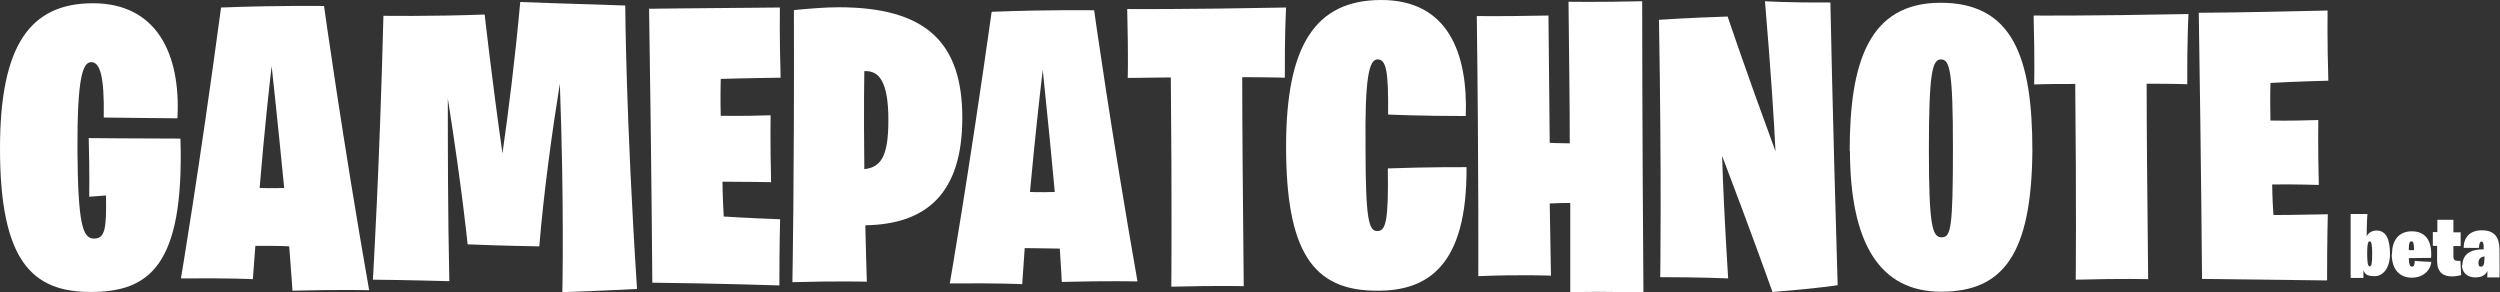
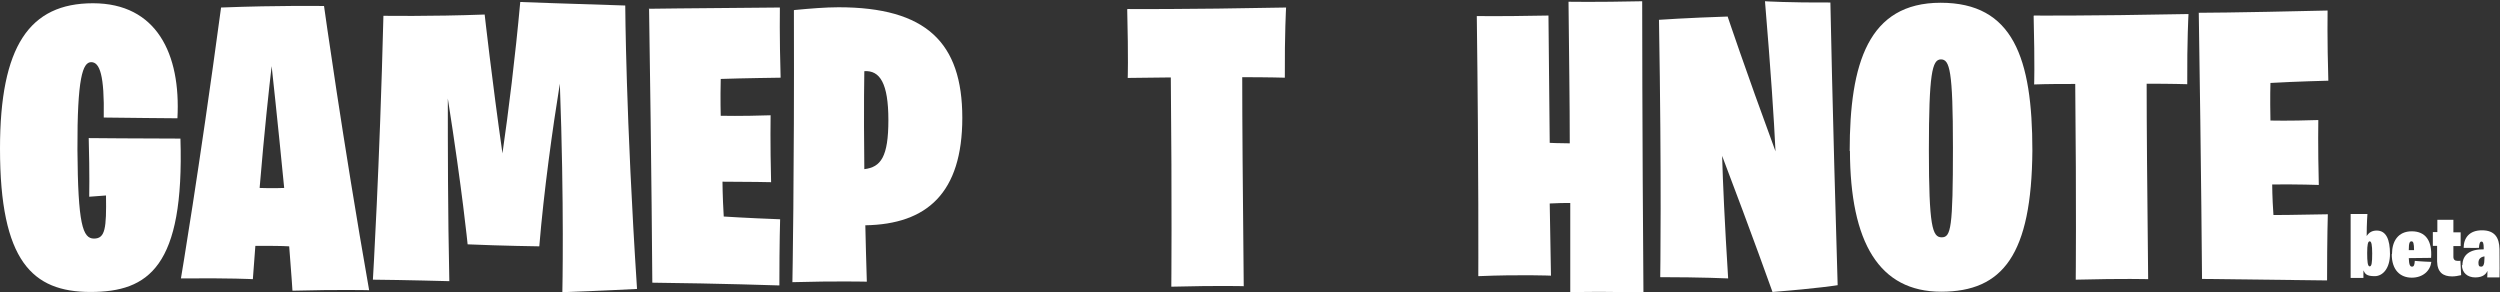
<svg xmlns="http://www.w3.org/2000/svg" id="Layer_1" version="1.1" viewBox="0 0 997.6 116.7">
  <rect x="0" y="0" width="997.6" height="116.7" fill="#333333" stroke="none" />
  <defs>
    <style>
      .st0 {
        fill: #fff;
      }
    </style>
  </defs>
  <g>
    <path class="st0" d="M0,59.3C0,18.5,11.7,1.3,37.1,1.3s35.1,20.2,33.7,45.9c0,0-23.9-.2-29.4-.3.3-16.9-1.6-22.1-5-22.1s-5.6,6.2-5.5,35c.2,29.7,2.1,35.4,6.6,35.4s5-4.1,4.8-17.2c0,0-2.7.2-6.7.5,0,0,.2-8.7-.2-23.4,0,0,22.5.2,36.6.2,1.6,51.1-12.7,61.2-35.9,61.2S0,104.2,0,59.3Z" />
    <path class="st0" d="M88.2,3c23.3-.9,41.1-.6,41.1-.6,0,0,7.4,53.1,18,113.4,0,0-11.9-.3-30.6.2,0,0-.3-5.2-1.3-17.7-2.9-.2-7.9-.2-13.5-.2l-1,13.3s-8.8-.5-28.7-.3c0,0,7.1-41.9,16-108ZM103.6,75c5.1.2,9.8,0,9.8,0-2.6-26.7-5-48.6-5-48.6-1,8.5-2.9,25.8-4.8,48.6Z" />
    <path class="st0" d="M153,6.3s18.4.3,40.4-.5c0,0,2.9,25.9,7.1,55.4,2.4-16.6,5.1-38.4,7.1-60.4,0,0,21.7.8,41.9,1.4,0,0,.2,44.1,4.7,113.1,0,0-15.4.8-29.8,1.3,0,0,.8-34.8-1-83.2-2.9,17.9-6.4,43-8.2,64.9,0,0-14.9-.2-28.6-.8,0,0-2.1-21.4-7.9-58.2,0,19,0,45.1.6,72.9,0,0-18.3-.5-30.5-.6,0,0,2.7-44.9,4.2-105.2Z" />
    <path class="st0" d="M258.9,3.5s13.6-.2,52.3-.5c0,0-.2,11.5.3,28,0,0-15.4.2-23.9.5-.2,8.2,0,14.7,0,14.7,1.3,0,7.2.2,19.9-.2,0,0-.2,11.2.2,26.7,0,0-8.7-.2-19.4-.2,0,0,0,5.4.5,13.9,0,0,9,.6,22.5,1.1,0,0-.3,8.9-.3,26.4,0,0-23.6-.8-50.7-1.1,0,0-.3-45.7-1.3-109.5Z" />
    <path class="st0" d="M317,4c6.4-.6,12.4-1.1,17.6-1.1,35,0,49.4,14.1,49.4,44.1s-14.1,42.5-38.7,42.9c.2,7.1.3,14.2.6,22.5,0,0-12.5-.3-29.7.2,0,0,.8-42.1.6-108.5ZM344.9,67.5c6.6-.8,9.6-4.9,9.6-19.6s-3.4-19.9-9.6-19.5c0,0-.3,13.1,0,39.1Z" />
-     <path class="st0" d="M395.9,4.7c23.3-.9,40.7-.6,40.7-.6,0,0,6.7,47.9,17.3,108.2,0,0-11.4-.3-30.2.2,0,0-.2-4.1-.8-13.3-3.5,0-8.2-.2-14-.2l-1,14.4s-9-.5-28.9-.3c0,0,7.2-41,16.7-108.3ZM411,76.6s4.2.2,9.9,0c-1.1-12.2-2.6-27.5-4.8-48.7-1,8.5-3,25.8-5.1,48.7Z" />
    <path class="st0" d="M450,3.6s21.7.2,63.2-.6c0,0-.6,10.3-.5,28,0,0-6.4-.2-17-.2,0,17.9.2,43,.6,83.4,0,0-9.5-.3-28.9.2,0,0,.3-32.4-.2-83.5l-17.2.2s.3-7-.2-27.4Z" />
-     <path class="st0" d="M513.2,58.5c0-40,11.4-58.5,38-58.5s34.6,21.2,33.7,46.3c-18.6,0-31-.6-31-.6.2-17.6-.8-22-4.2-22s-5.1,7.3-4.8,35c0,29.1,1.3,33.5,4.7,33.5s4.5-4,4.2-25c16.5-.6,31.4-.5,31.4-.5.3,39.5-15.6,49.5-35.9,49.3-25.7,0-36.1-16.1-36.1-57.6Z" />
    <path class="st0" d="M626.4,81c-2.1,0-4.7,0-8,.2l.5,28.8s-12.2-.5-29,.2c0,0,.2-41.9-.6-103.8,0,0,6.7.2,28.6-.2,0,0,.2,20.2.5,50.8,0,0,3.9.2,8,.2,0-16.4-.3-35.6-.5-56.5,0,0,10.4.2,29.4-.2,0,0,0,51.6.5,116.3,0,0-11.2-.6-29.2-.2v-35.6Z" />
    <path class="st0" d="M662.1,7.9s11.5-.8,27.3-1.3c0,0,6.7,20.1,19.1,53.8-.6-12.8-1.9-32.4-4.2-59.9,0,0,9.9.6,26.1.5,0,0,.8,42.2,2.9,112.8,0,0-8,1.3-26,2.7,0,0-8-22.5-20.1-54.3.3,10.9,1,26.4,2.4,48.9,0,0-10.6-.5-27.1-.5,0,0,.6-38.8-.5-102.7Z" />
    <path class="st0" d="M738.1,60.3c0-35,7.4-59.2,36.3-59.2s36.6,22,36.6,59c-.3,41.4-11.7,56.3-36.4,56.3s-36.3-19.6-36.4-56.2ZM779.3,58.8c0-30.8-1.3-35.1-4.8-35.1s-4.8,5.7-4.8,36.2,1.4,34.8,5.1,34.8,4.5-3.6,4.5-35.9Z" />
    <path class="st0" d="M811.7,6.2s20.1.2,61.6-.6c0,0-.6,10.3-.5,28,0,0-5.9-.2-16.2-.2,0,16.8.2,40.2.6,78,0,0-9.5-.3-28.9.2,0,0,.3-28.3-.2-78.1-5.1,0-11.2,0-16.4.2,0,0,.3-7-.2-27.4Z" />
    <path class="st0" d="M877.3,5.1s13.5,0,51.5-.9c0,0-.2,11.5.3,28,0,0-12.8.3-23.1.9,0,0-.2,5.7,0,15,1.1,0,6.4.2,19.1-.2,0,0-.2,10.4.2,25.9,0,0-7.9-.3-18.6-.2,0,0,0,5.2.5,12.2,0,0,8.3,0,21.7-.3,0,0-.3,8.9-.3,26.4,0,0-22.8-.3-49.9-.6,0,0-.3-42.5-1.3-106.3Z" />
  </g>
  <g>
    <path class="st0" d="M937.9,85.4s2,0,6.8,0c0,0-.3,3.5-.3,8.8.9-1.4,2.1-2.2,4-2.2,3.8,0,5.3,3.6,5.3,9.3s-2.8,8.9-6.1,8.9-3.8-.9-4.5-2.3c0,.9,0,1.9,0,3,0,0-1.8,0-5.1,0,0,0,0-7.9,0-25.5ZM946.6,101.2c0-3.5-.3-4.9-1-4.9s-1,1.3-1,4.7.2,5.3,1,5.3,1-1.5,1-5.1Z" />
    <path class="st0" d="M954.5,101.4c0-5.1,2.4-9.1,7.9-9.1s8.2,3.8,7.7,10.6c0,0-3.3,0-8.9.1.1,2.7.5,3.4,1.3,3.4s1-.8,1.1-2.3c0,0,3,.3,6.6.4-.4,3.5-3.3,6.3-7.8,6.3s-8-2.9-8-9.4ZM961.2,99.8c.7,0,1.4,0,2.1,0,0-2.7-.3-3.5-1-3.5s-1.1.5-1.1,3.5Z" />
    <path class="st0" d="M970.8,92.6c.6,0,1.2,0,1.8,0,0-3,0-4.9,0-4.9,4.7,0,6.4,0,6.4,0,0,0,0,2.1,0,5h2.9c0,4.6,0,5.5,0,5.5h-2.9c0,1.5,0,3,0,4.3,0,1.1.6,1.6,1.7,1.6s.7,0,1.1-.1c.2,3.8.3,5.8.3,5.8-1.3.3-2.5.5-3.6.5-3.6,0-5.9-1.6-6-6,0-2.2,0-4.2,0-6.2h-1.7c0-4.4,0-5.5,0-5.5Z" />
    <path class="st0" d="M982.6,105.9c0-4.4,3.2-6.5,8.5-6.4v-.5c0-2-.3-2.6-.9-2.6s-.9.8-1,2.5c0,0-2.4.1-6.1,0,0-3.9,2.2-7,7.3-7s6.9,2.9,7,7.5c.1,5.4,0,11.3,0,11.3,0,0-1.4,0-4.9,0,0,0,.1-1.1.1-2.6-.9,2-2.8,2.6-4.9,2.6-3,0-5.3-1.8-5.3-5ZM991.4,102.3c-1.9.3-2.4,1.4-2.4,2.6s.3,1.5,1.1,1.5,1.3-.7,1.3-3.4,0-.7,0-.7Z" />
  </g>
</svg>